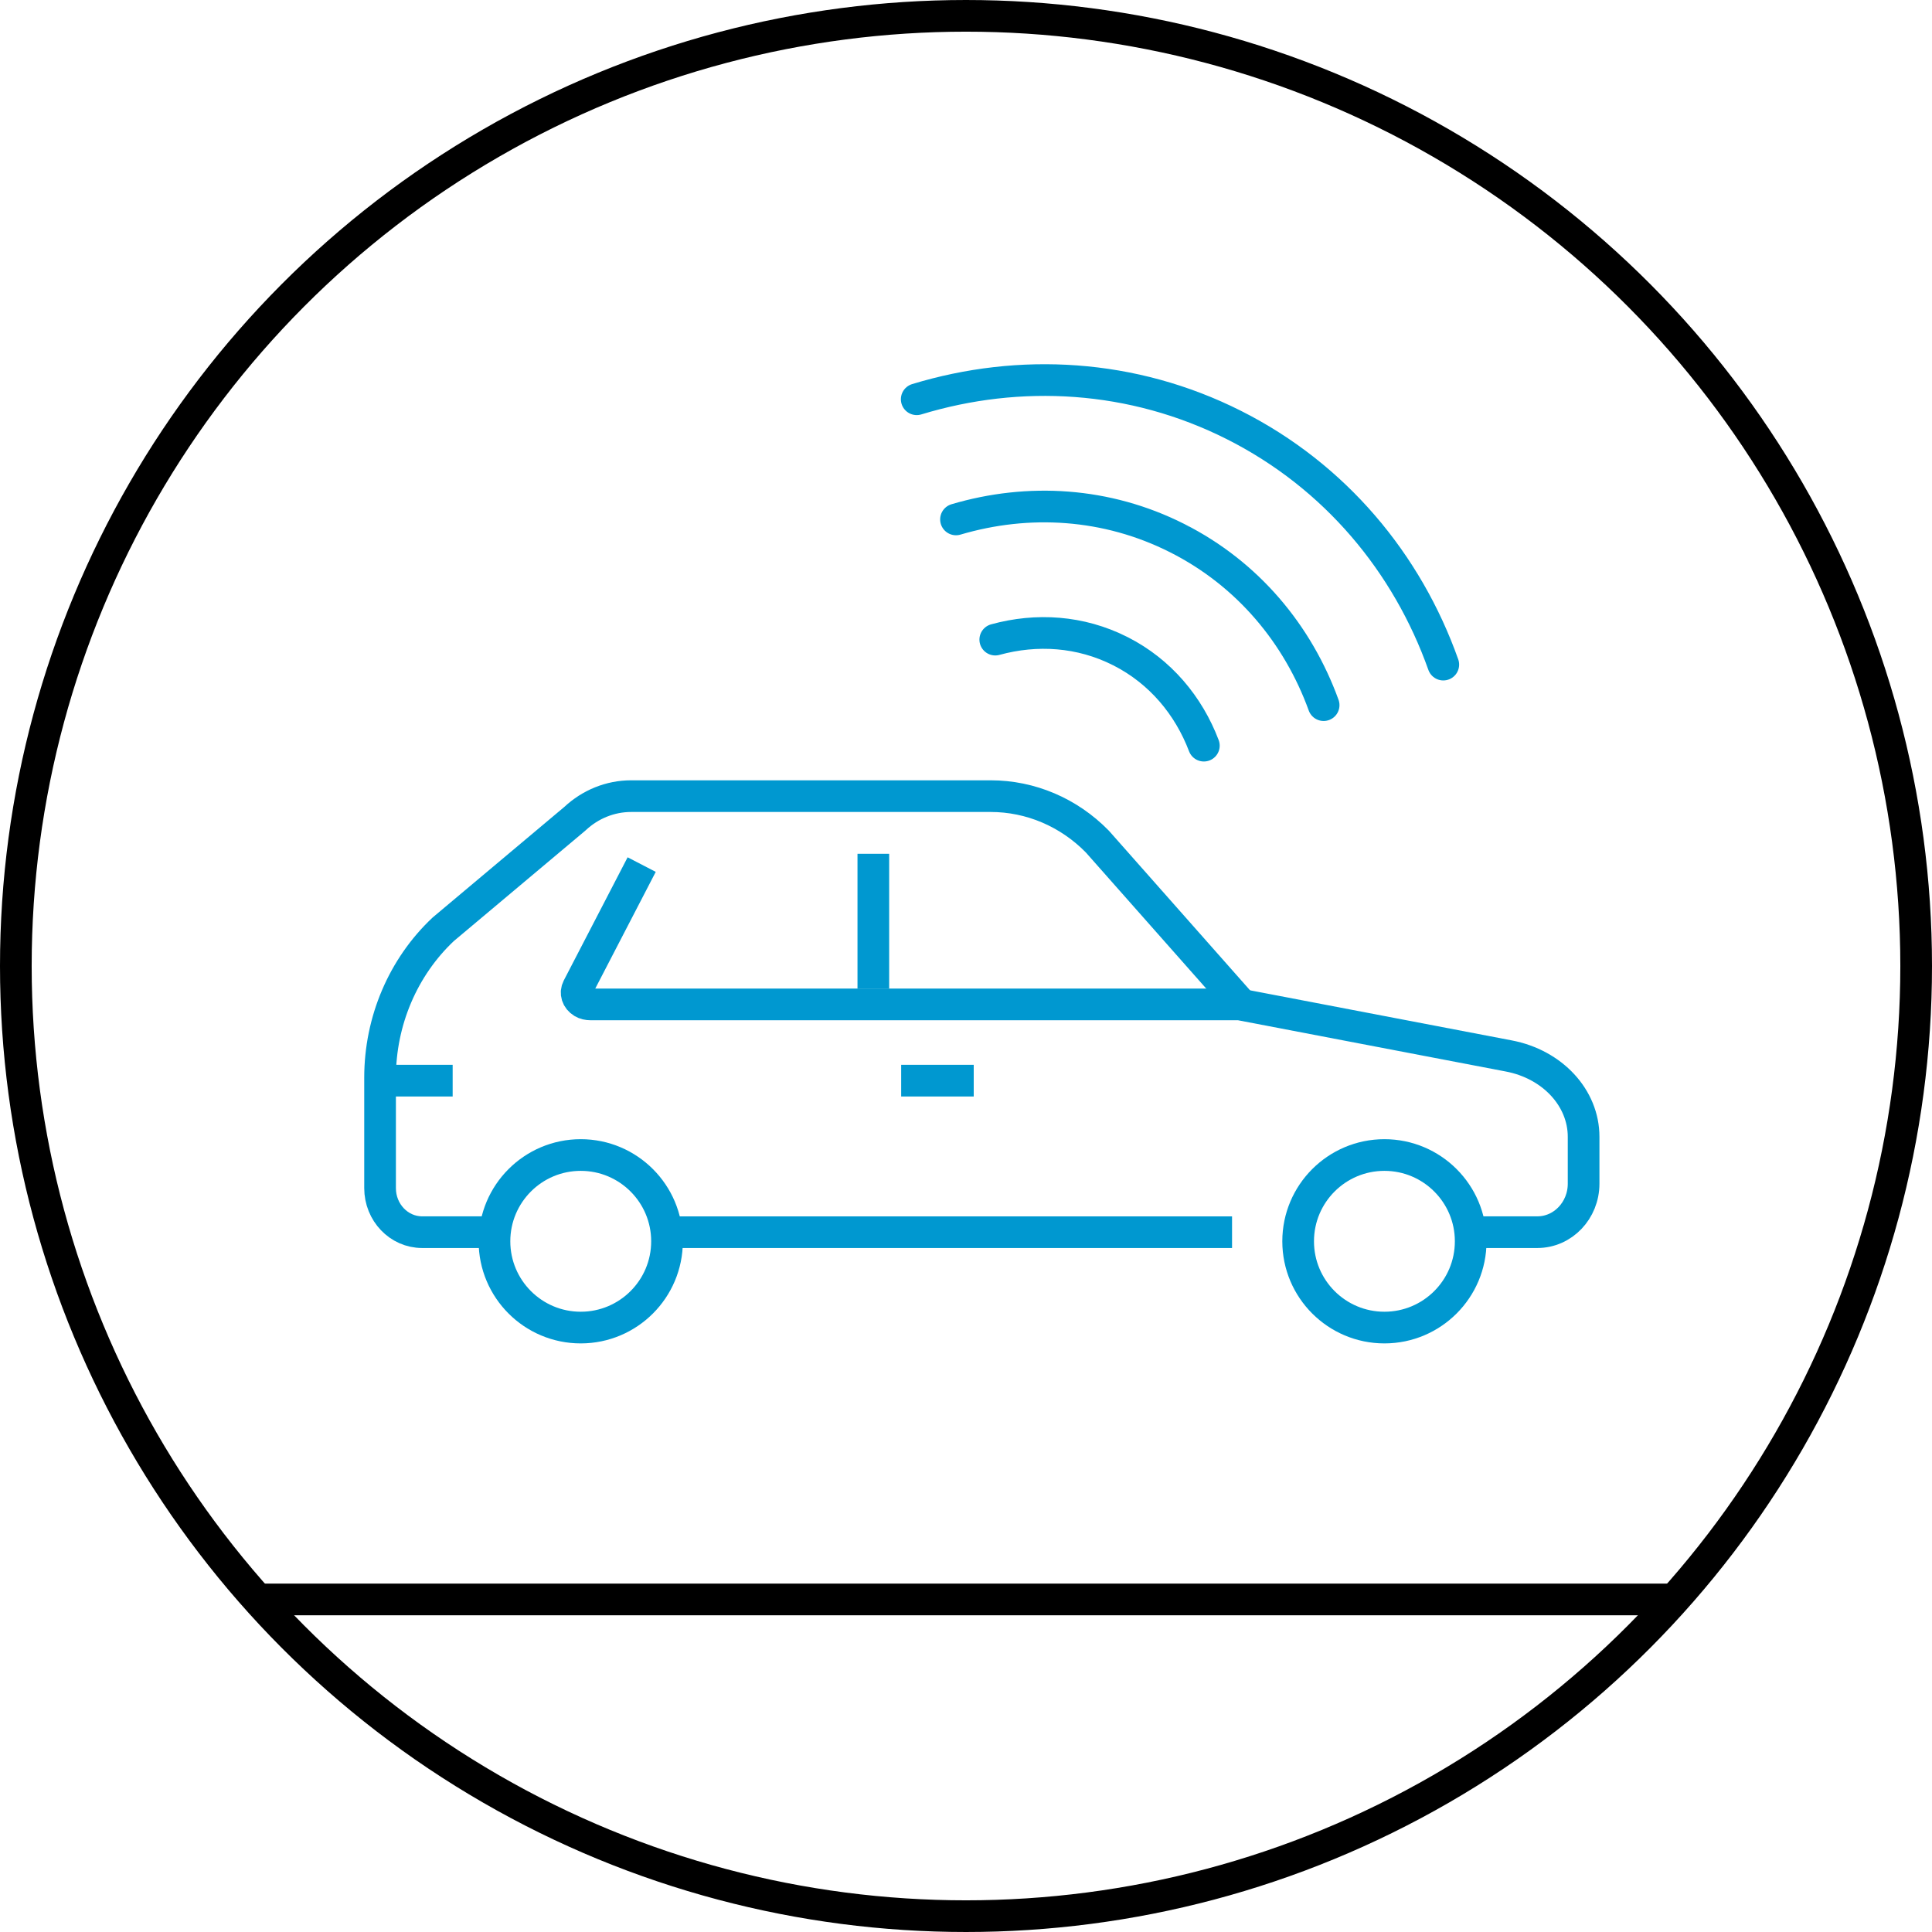
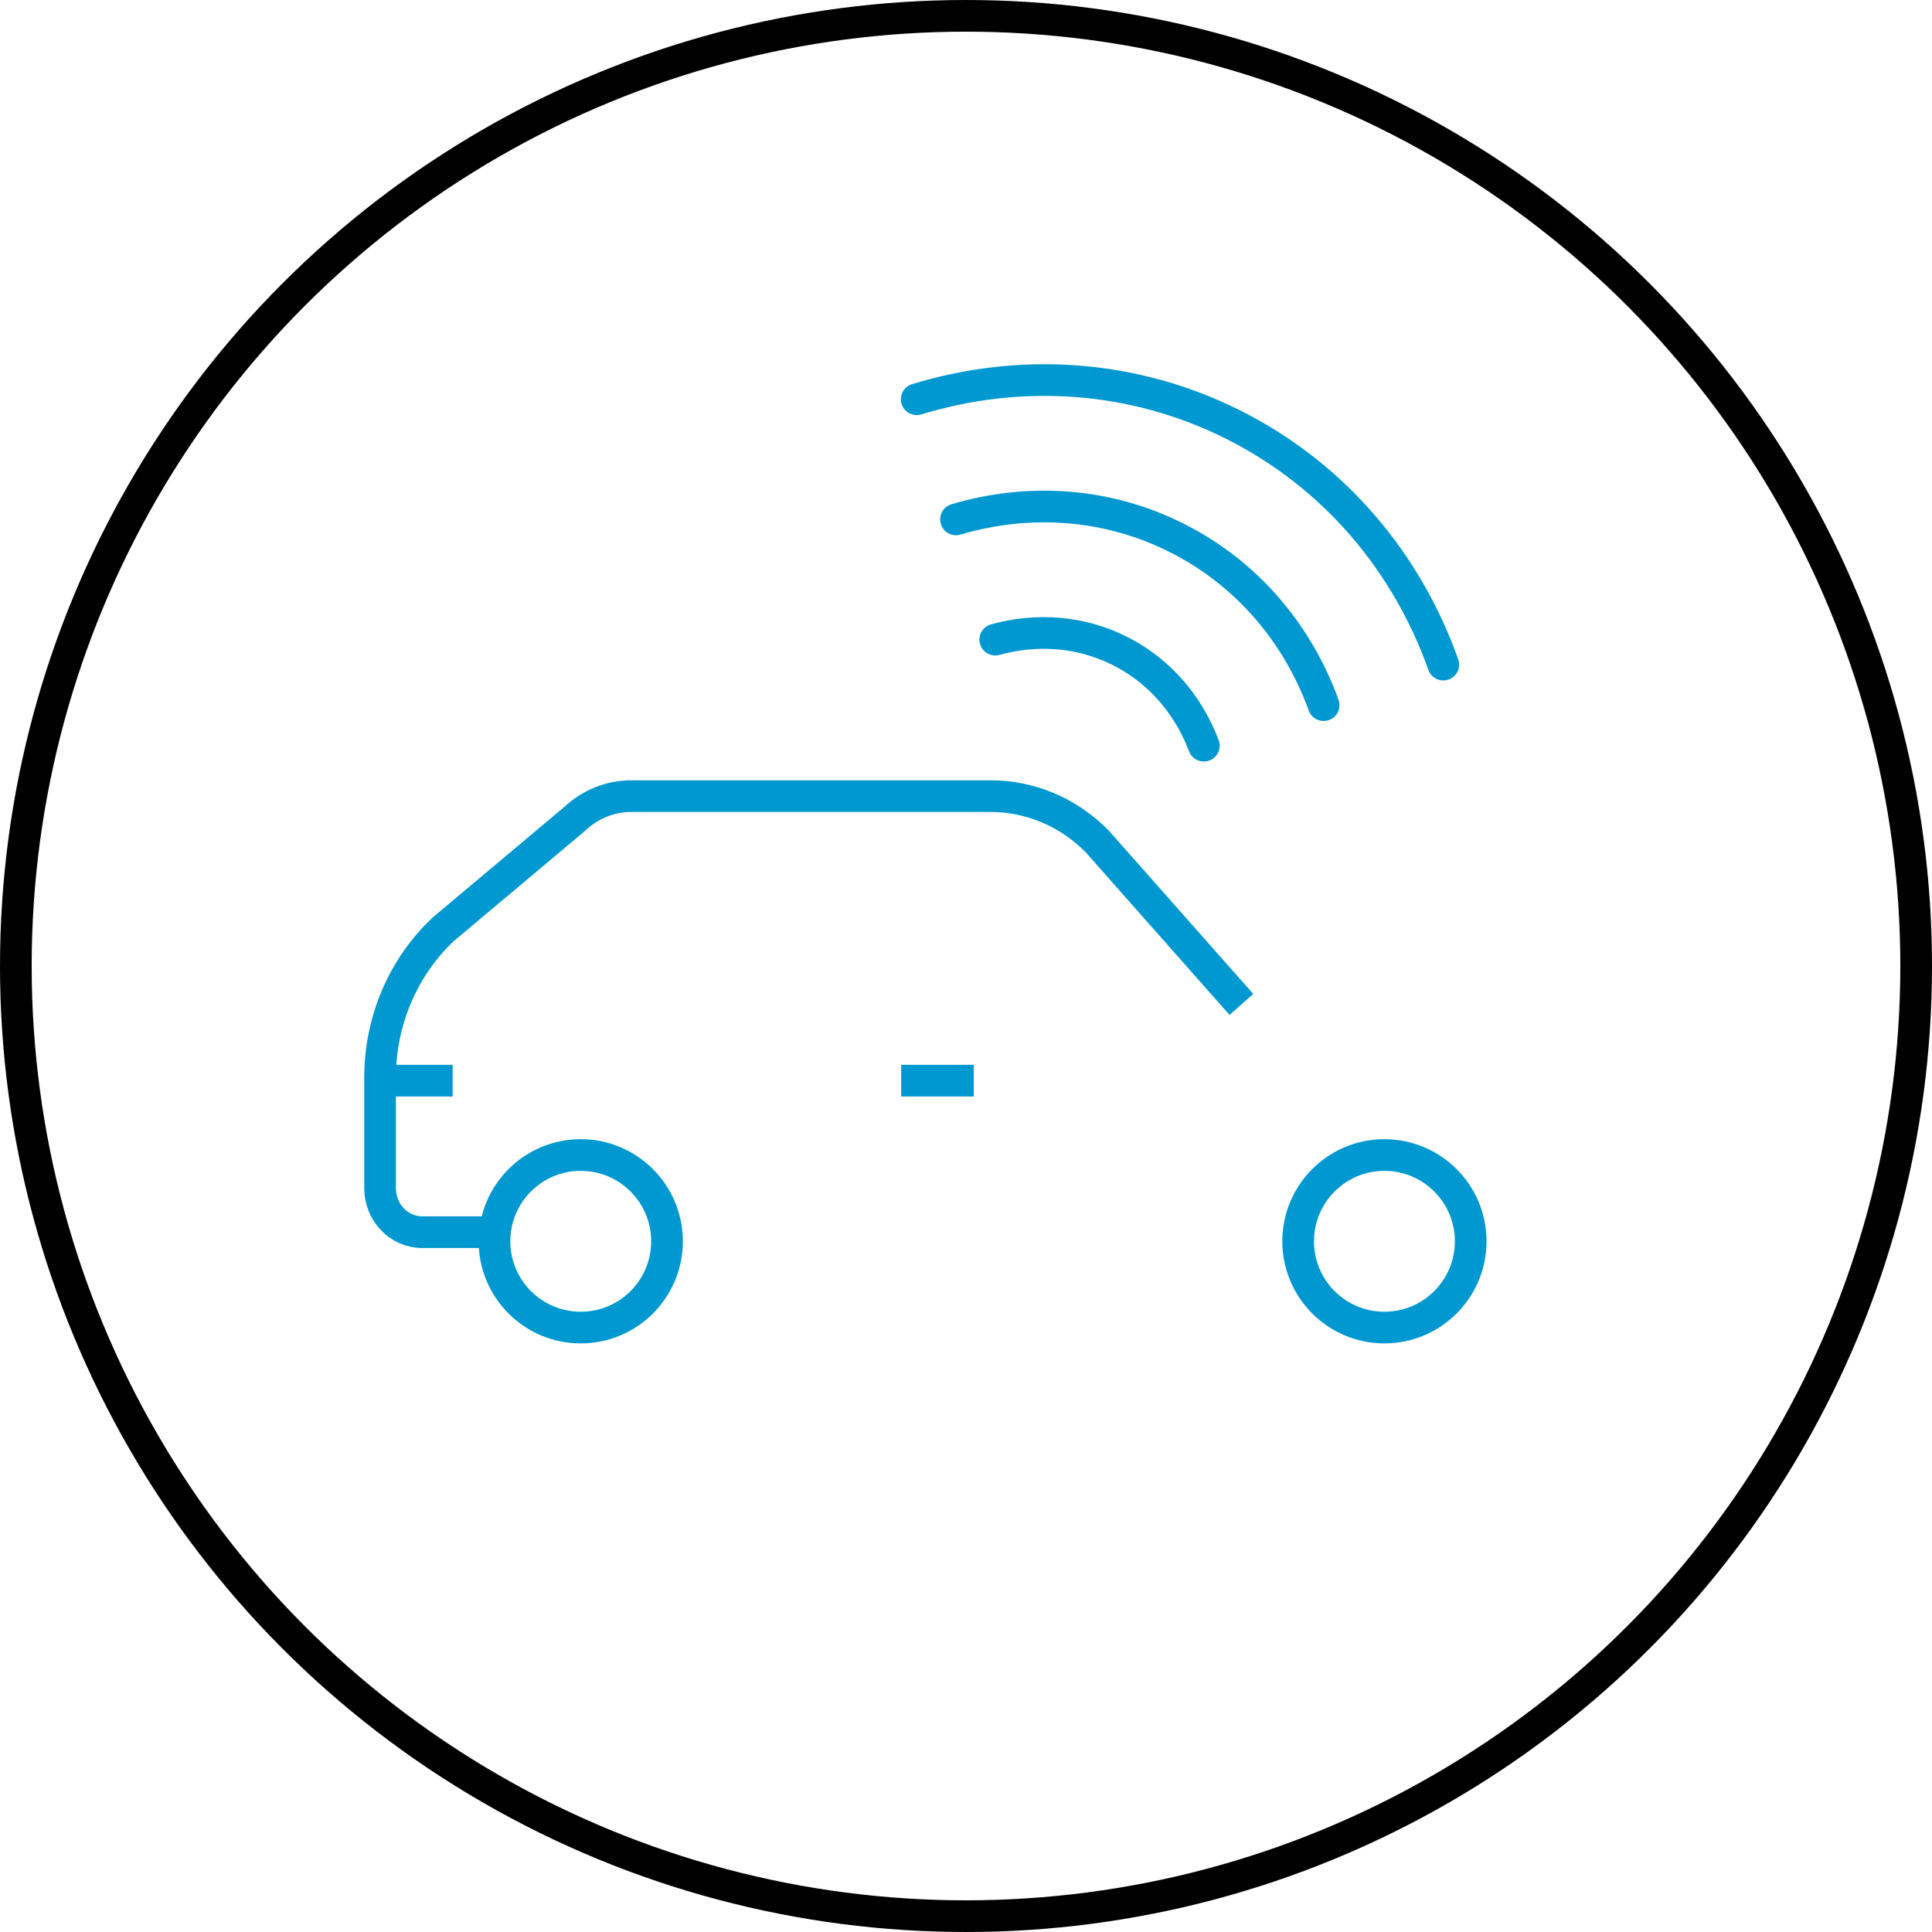
<svg xmlns="http://www.w3.org/2000/svg" width="61" height="61" viewBox="0 0 61 61" fill="none">
  <circle cx="30.5" cy="30.5" r="30" stroke="black" />
-   <line x1="8" y1="50.5" x2="53" y2="50.5" stroke="black" />
-   <path d="M38.9 38.905H21.286" stroke="#0098D0" stroke-linejoin="round" />
  <path d="M15.384 38.904H13.329C12.595 38.904 12 38.281 12 37.513V34.024C12 32.236 12.726 30.534 13.994 29.341L18.151 25.85C18.639 25.392 19.271 25.137 19.926 25.137H31.28C32.539 25.137 33.746 25.651 34.647 26.571L39.195 31.713" stroke="#0098D0" stroke-linejoin="round" />
-   <path d="M20.26 27.298L18.244 31.188C18.161 31.347 18.216 31.542 18.396 31.65C18.469 31.694 18.558 31.713 18.647 31.713H39.135L47.637 33.34C49.018 33.603 50 34.665 50 35.892V37.373C50 38.219 49.345 38.904 48.539 38.904H46.66" stroke="#0098D0" stroke-linejoin="round" />
  <path d="M18.336 41.916C19.84 41.916 21.06 40.697 21.06 39.192C21.06 37.688 19.84 36.468 18.336 36.468C16.832 36.468 15.612 37.688 15.612 39.192C15.612 40.697 16.832 41.916 18.336 41.916Z" stroke="#0098D0" stroke-linejoin="round" />
  <path d="M43.711 41.916C45.215 41.916 46.435 40.697 46.435 39.192C46.435 37.688 45.215 36.468 43.711 36.468C42.207 36.468 40.987 37.688 40.987 39.192C40.987 40.697 42.207 41.916 43.711 41.916Z" stroke="#0098D0" stroke-linejoin="round" />
-   <path d="M27.574 31.217V26.957" stroke="#0098D0" stroke-linejoin="round" />
  <path d="M28.944 12.606C32.197 11.616 35.758 11.806 38.959 13.419C42.156 15.03 44.432 17.78 45.57 20.984" stroke="#0098D0" stroke-linecap="round" stroke-linejoin="round" />
  <path d="M30.184 16.4C32.463 15.726 34.937 15.865 37.161 16.987C37.164 16.99 37.17 16.991 37.173 16.993C39.398 18.118 40.98 20.026 41.792 22.264" stroke="#0098D0" stroke-linecap="round" stroke-linejoin="round" />
  <path d="M38.01 23.543C37.528 22.275 36.633 21.203 35.388 20.567C35.38 20.564 35.372 20.558 35.363 20.555C34.115 19.925 32.728 19.836 31.424 20.195" stroke="#0098D0" stroke-linecap="round" stroke-linejoin="round" />
  <path d="M28.453 34.12H30.744" stroke="#0098D0" stroke-linejoin="round" />
  <path d="M12.001 34.12H14.292" stroke="#0098D0" stroke-linejoin="round" />
</svg>